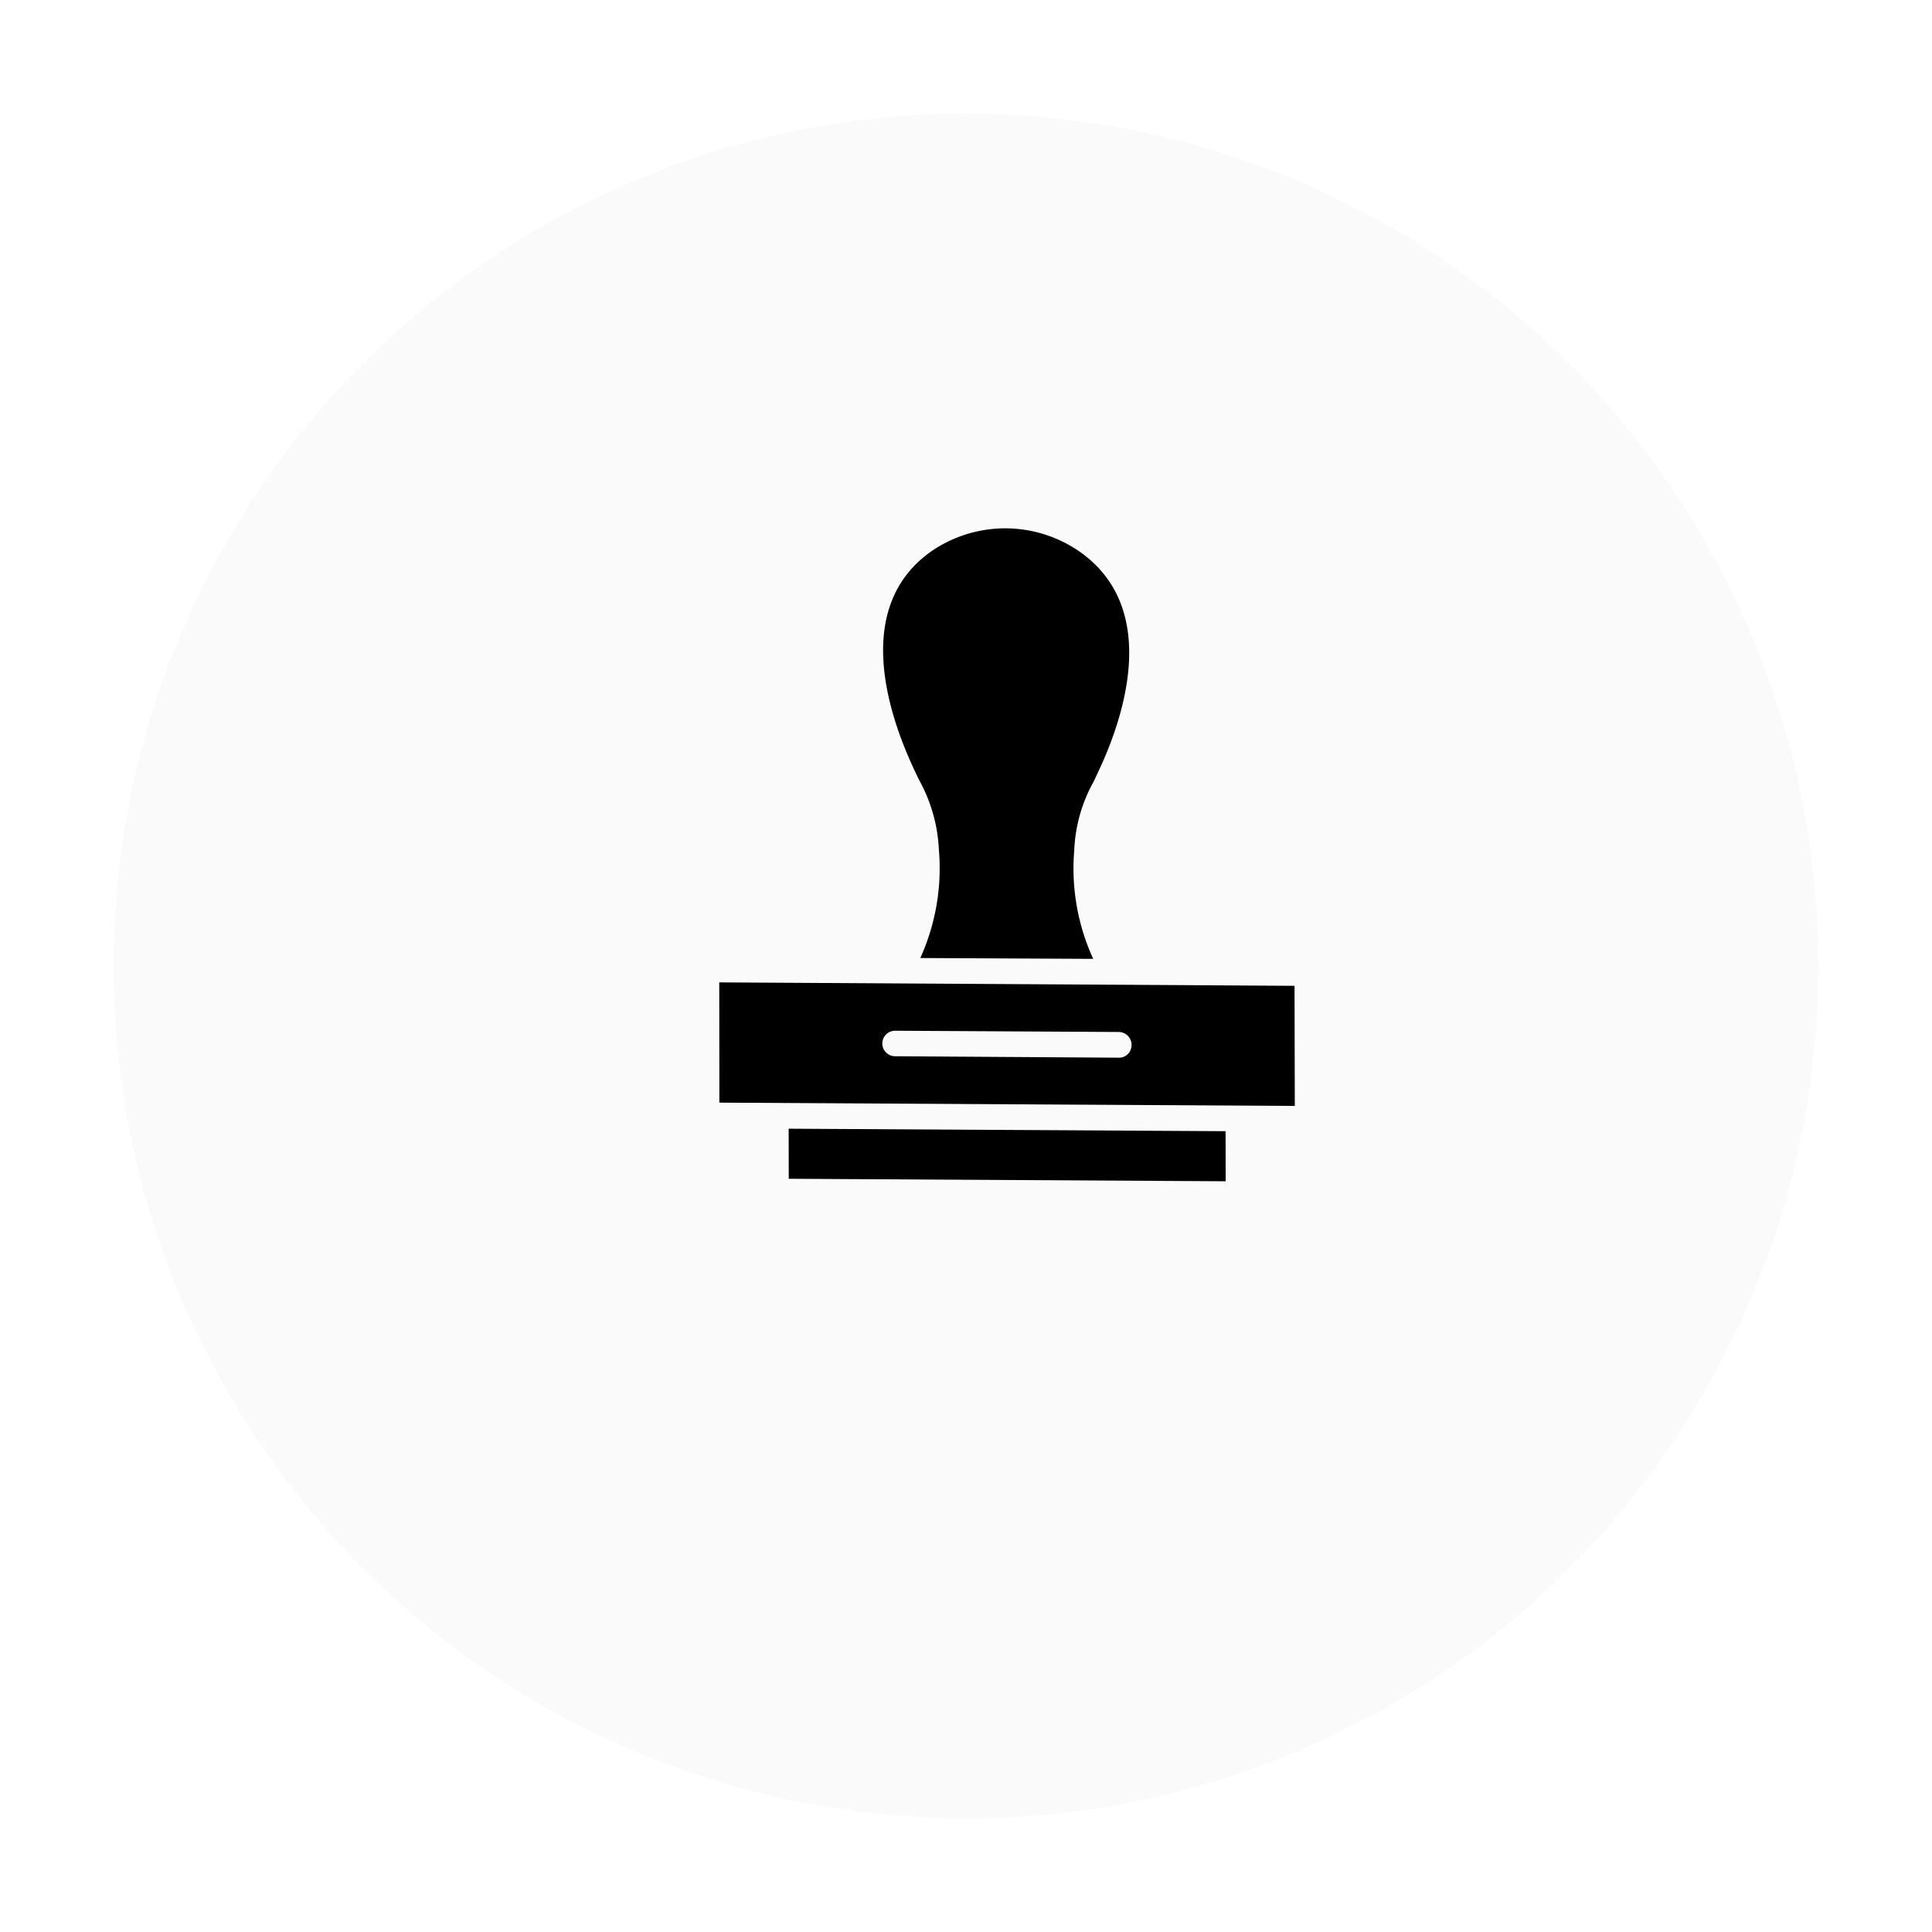
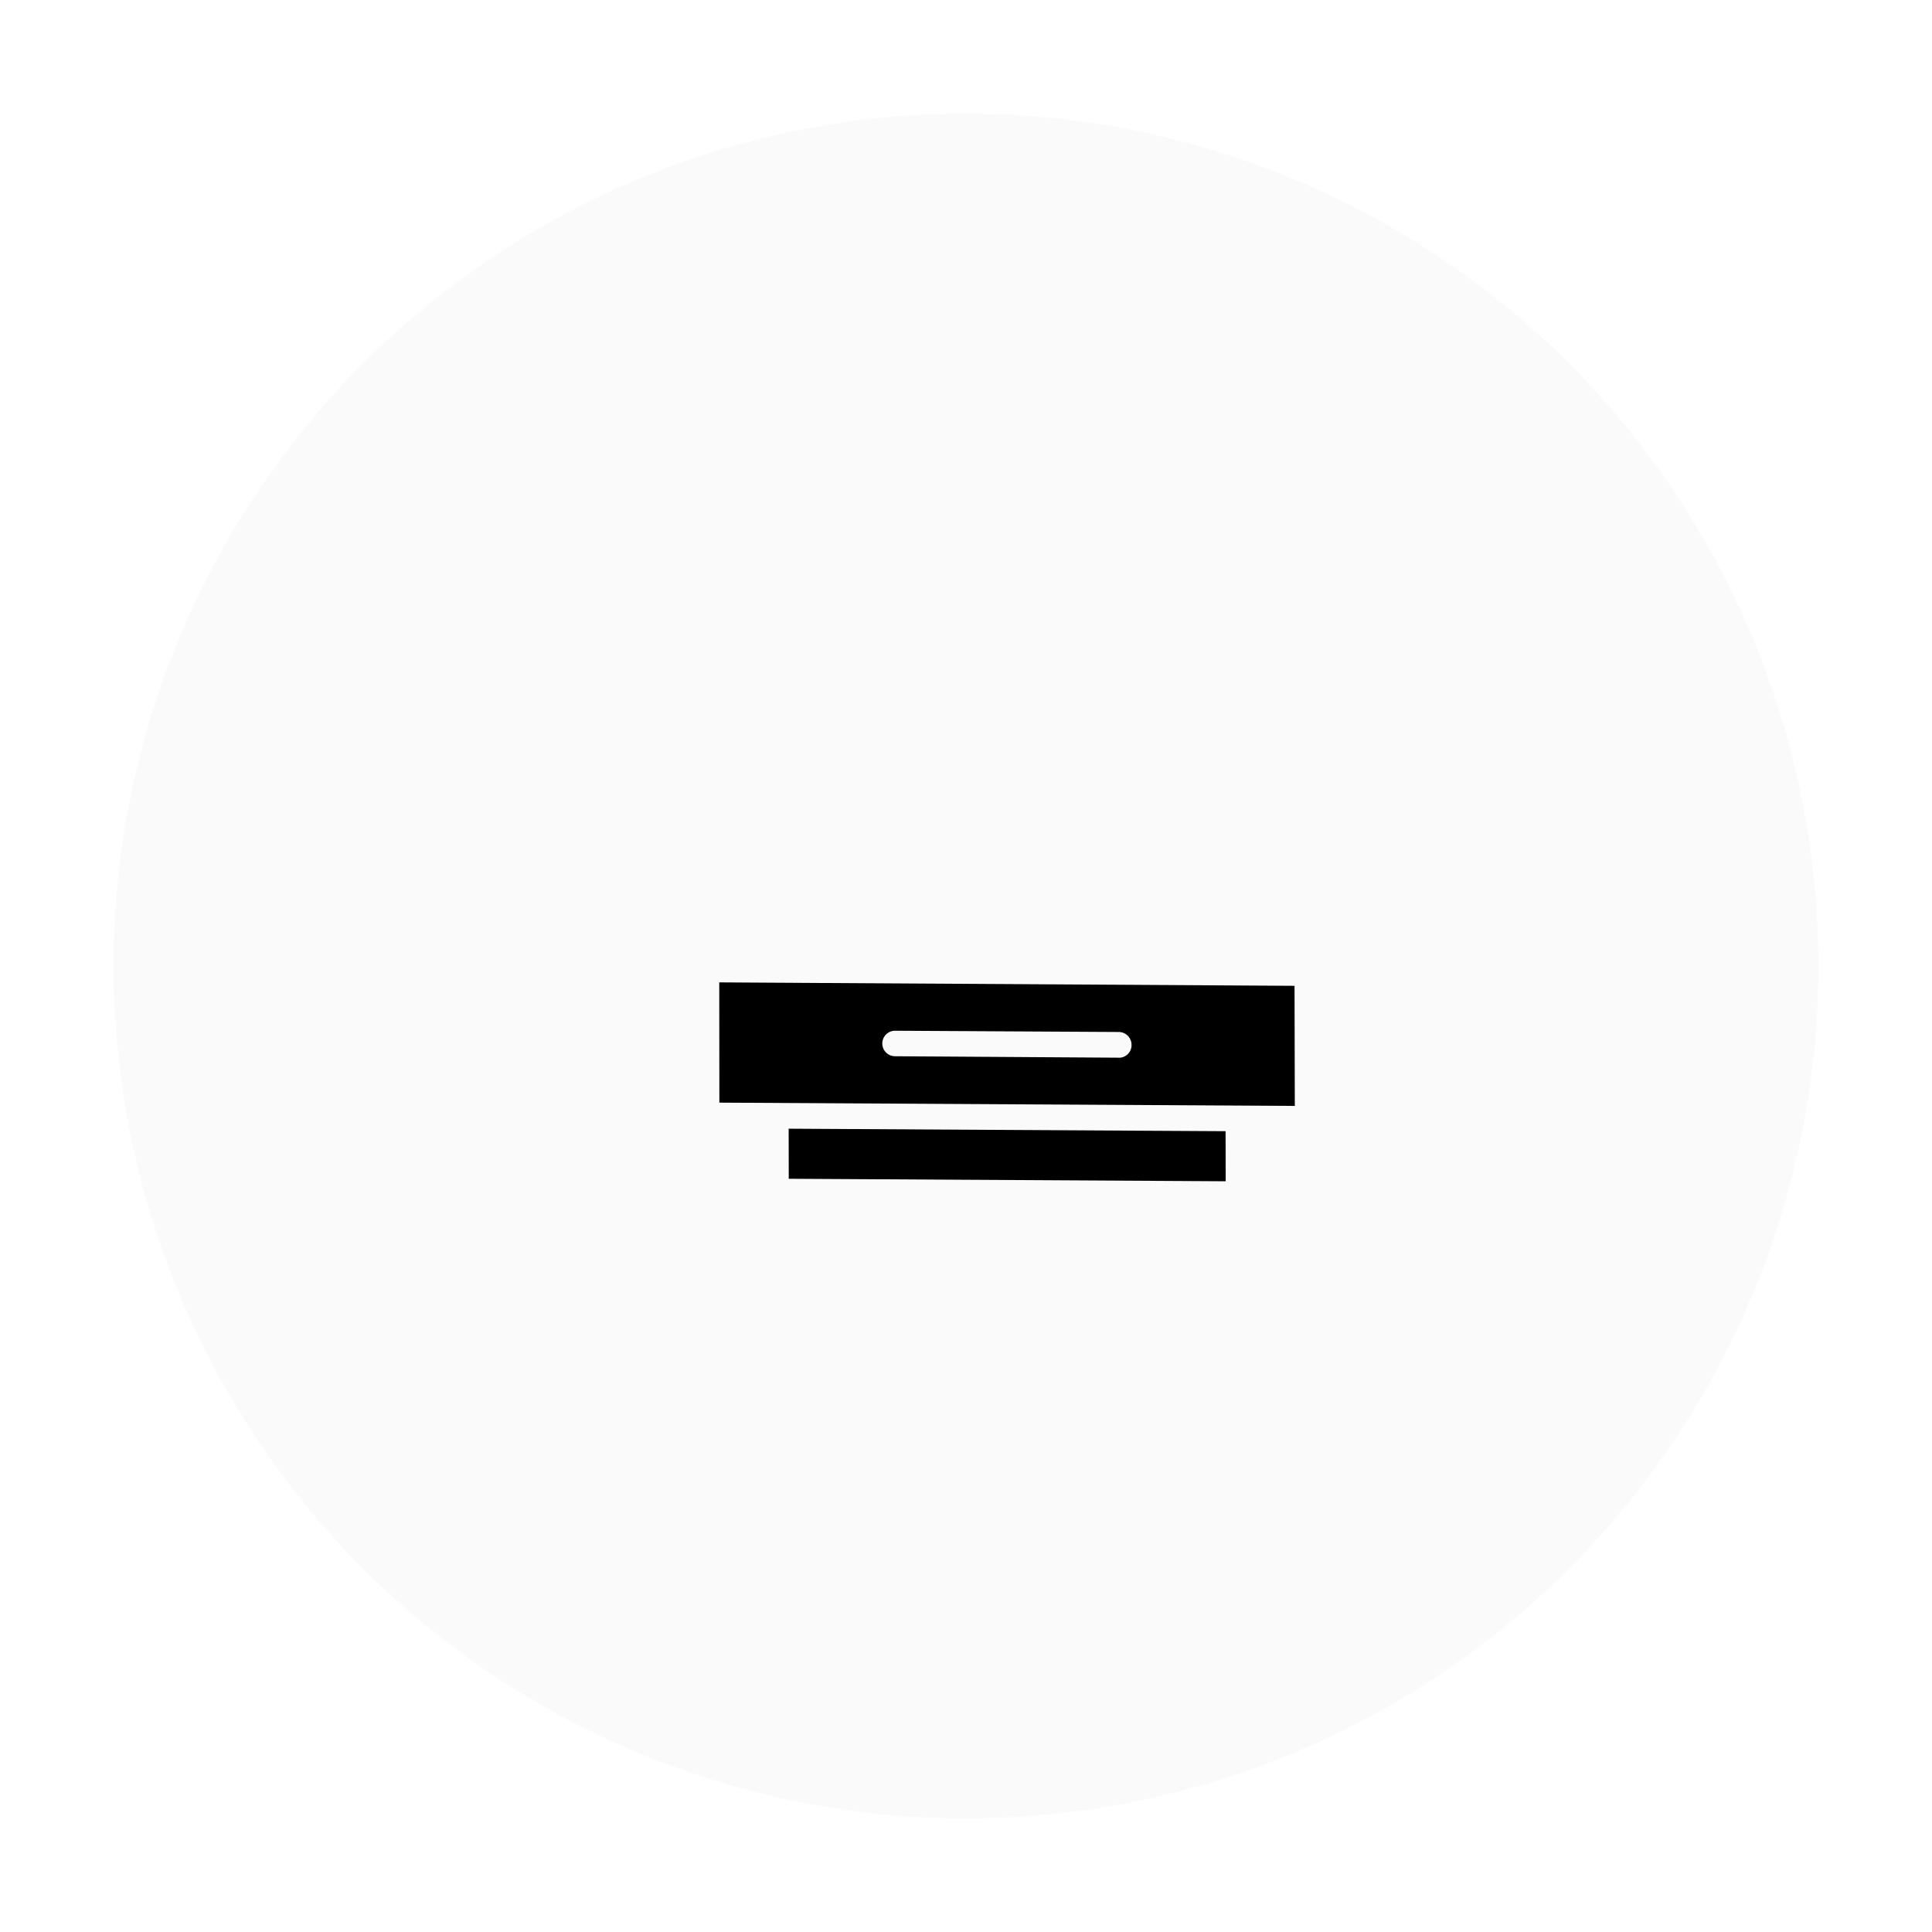
<svg xmlns="http://www.w3.org/2000/svg" width="153" height="153" viewBox="0 0 153 153">
  <defs>
    <filter id="楕円形_88" x="0" y="0" width="153" height="153" filterUnits="userSpaceOnUse">
      <feOffset dy="3" input="SourceAlpha" />
      <feGaussianBlur stdDeviation="3" result="blur" />
      <feFlood flood-opacity="0.161" />
      <feComposite operator="in" in2="blur" />
      <feComposite in="SourceGraphic" />
    </filter>
  </defs>
  <g id="グループ_8083" data-name="グループ 8083" transform="translate(-433 -2587)">
    <g transform="matrix(1, 0, 0, 1, 433, 2587)" filter="url(#楕円形_88)">
      <circle id="楕円形_88-2" data-name="楕円形 88" cx="67.5" cy="67.5" r="67.5" transform="translate(9 6)" fill="#fafafa" />
    </g>
    <g id="グループ_7961" data-name="グループ 7961" transform="matrix(0.966, -0.259, 0.259, 0.966, 395.581, 2622.571)">
      <path id="パス_65250" data-name="パス 65250" d="M114.985,76.908l-1.02,3.831L80.6,71.588l1.02-3.831Z" transform="translate(0.902 10.076)" />
-       <path id="パス_65251" data-name="パス 65251" d="M109.565,56.326c-.375.46-.711.852-1.02,1.218a12.154,12.154,0,0,0-2.885,4.845,17.173,17.173,0,0,0-.779,8.7L91.675,67.479a17.255,17.255,0,0,0,3.65-7.946,12.524,12.524,0,0,0-.08-5.644c-.094-.473-.188-.988-.282-1.57-.765-4.778-1.02-13.17,5.879-15.715a10.329,10.329,0,0,1,11.407,3.127C116.96,45.47,112.585,52.6,109.565,56.326Z" transform="translate(4.416 0)" />
      <path id="パス_65252" data-name="パス 65252" d="M80.214,58.181l-2.457,9.2L121.7,79.432l2.442-9.191Zm30.251,13.238a1,1,0,0,1-.967.757.9.9,0,0,1-.267-.041l-17.086-4.7a1.009,1.009,0,1,1,.524-1.95l17.085,4.683A1.017,1.017,0,0,1,110.464,71.419Z" transform="translate(0 7.038)" />
    </g>
  </g>
</svg>